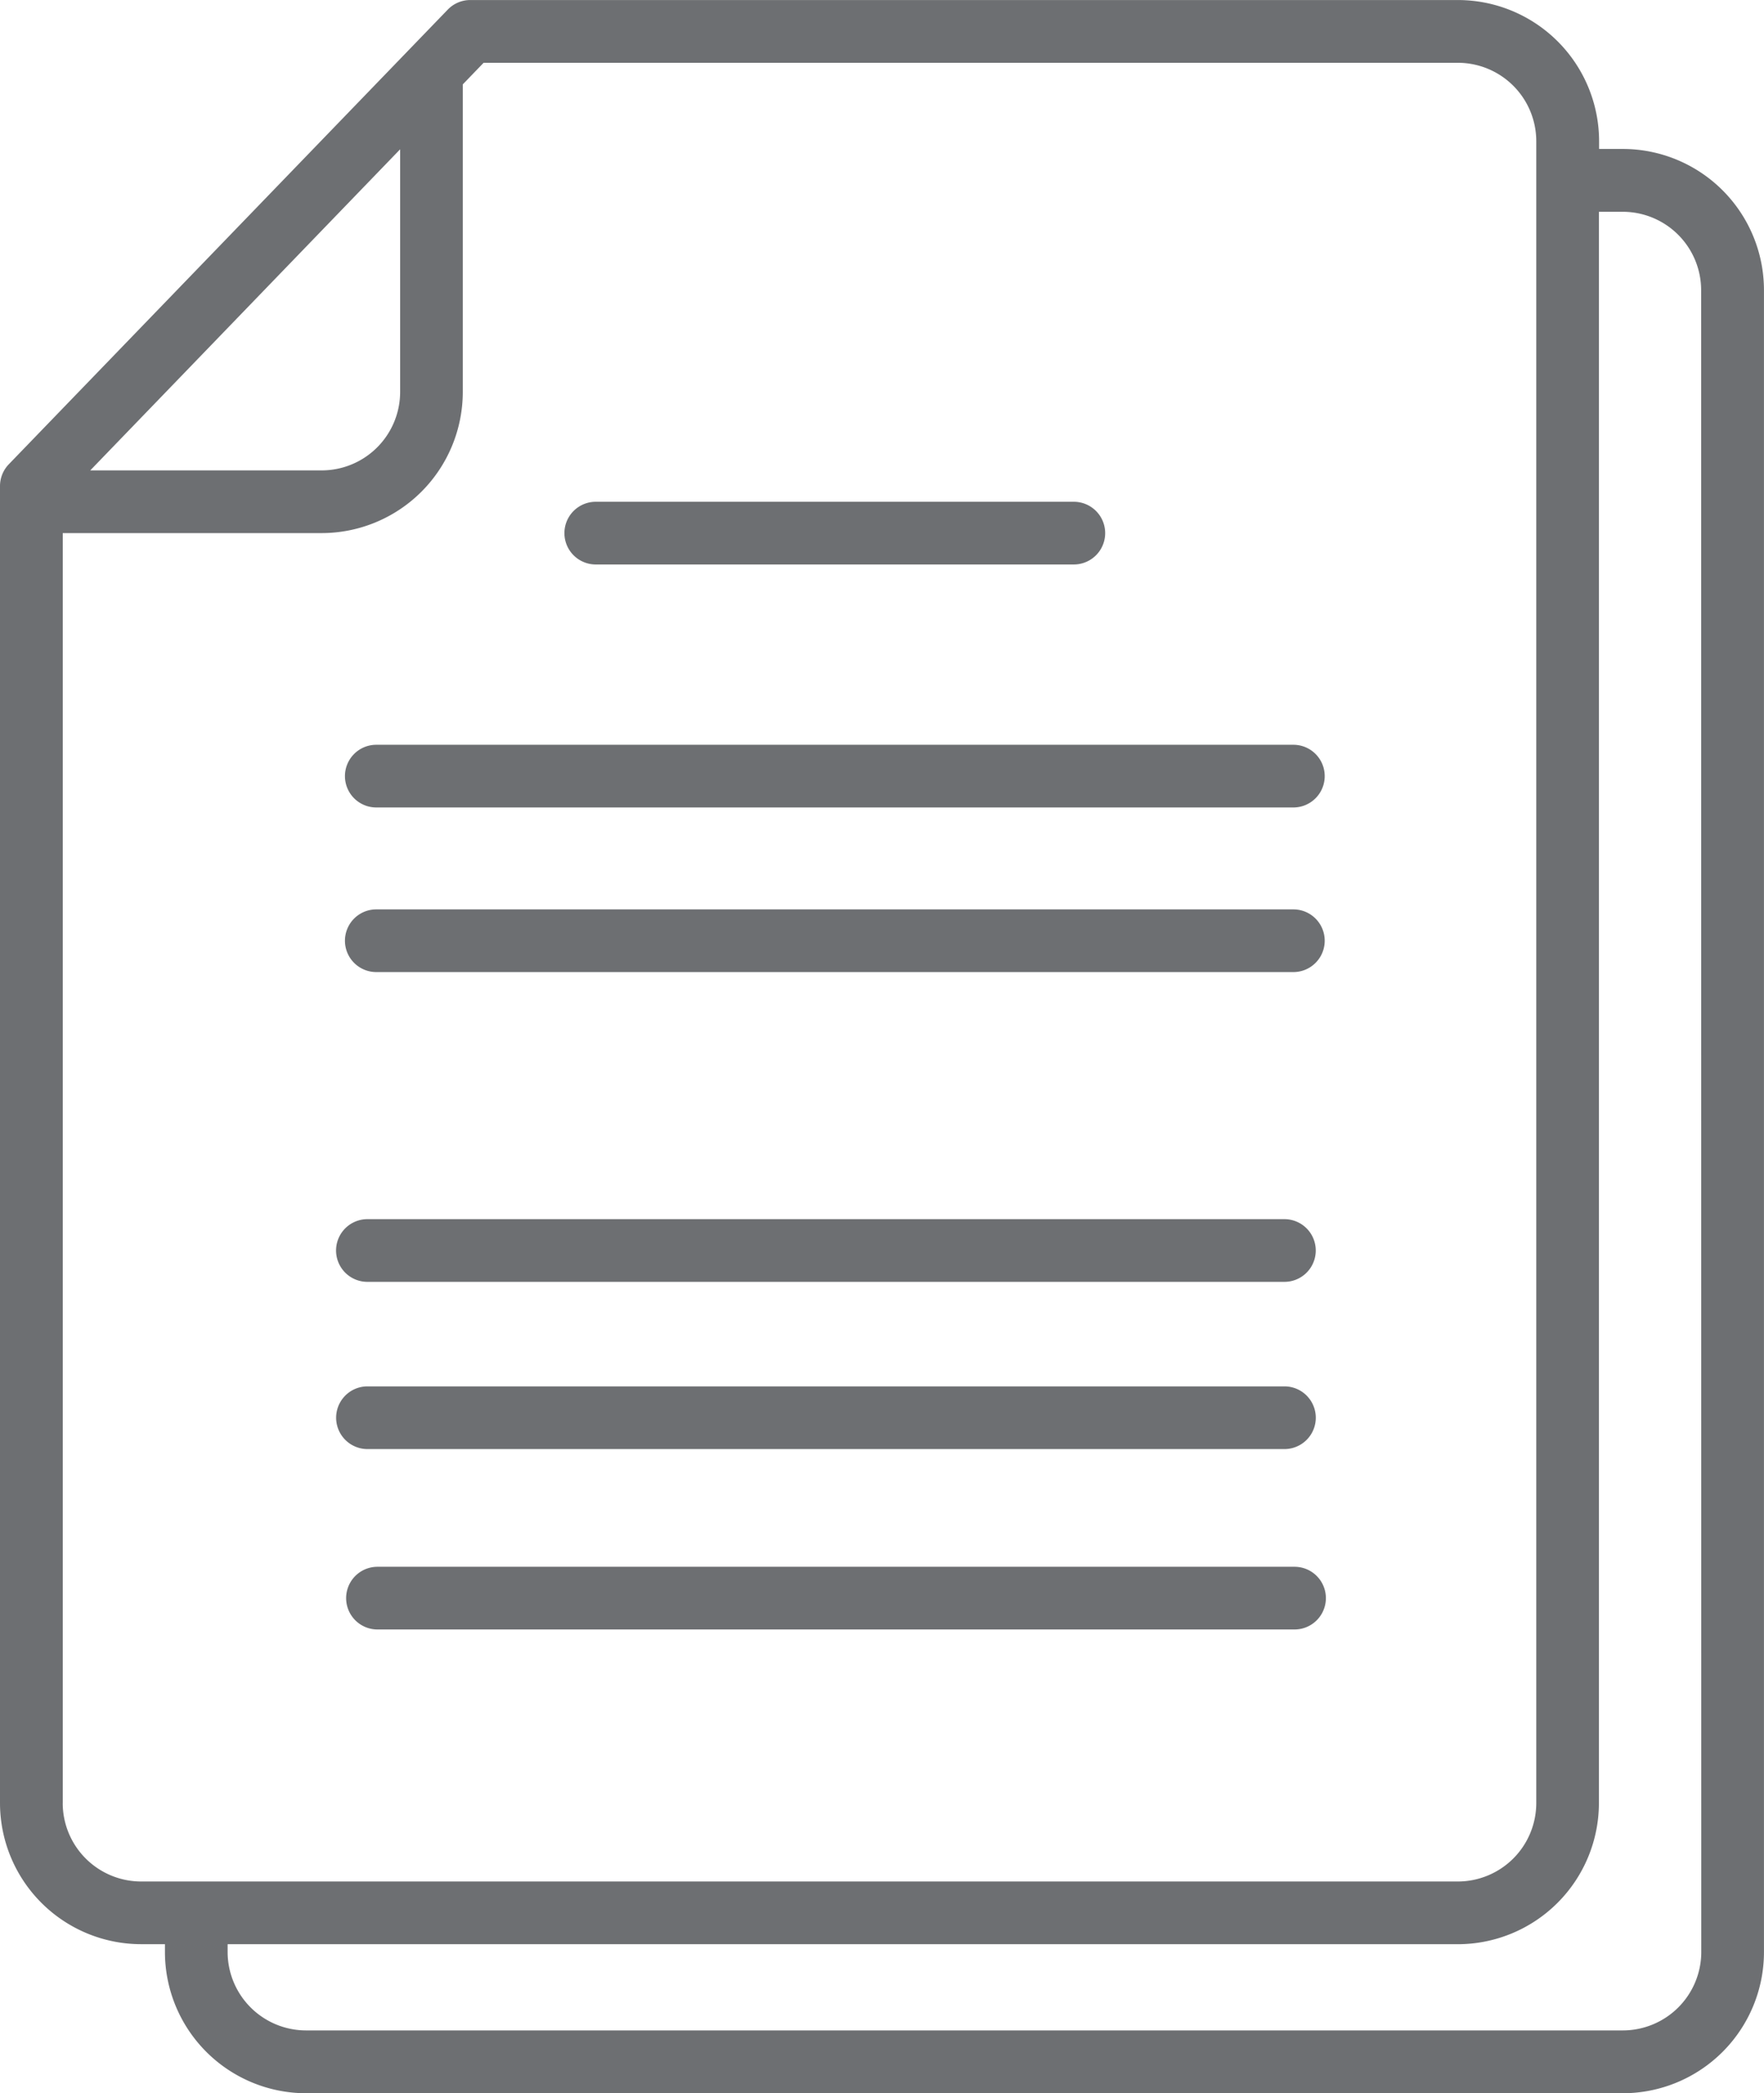
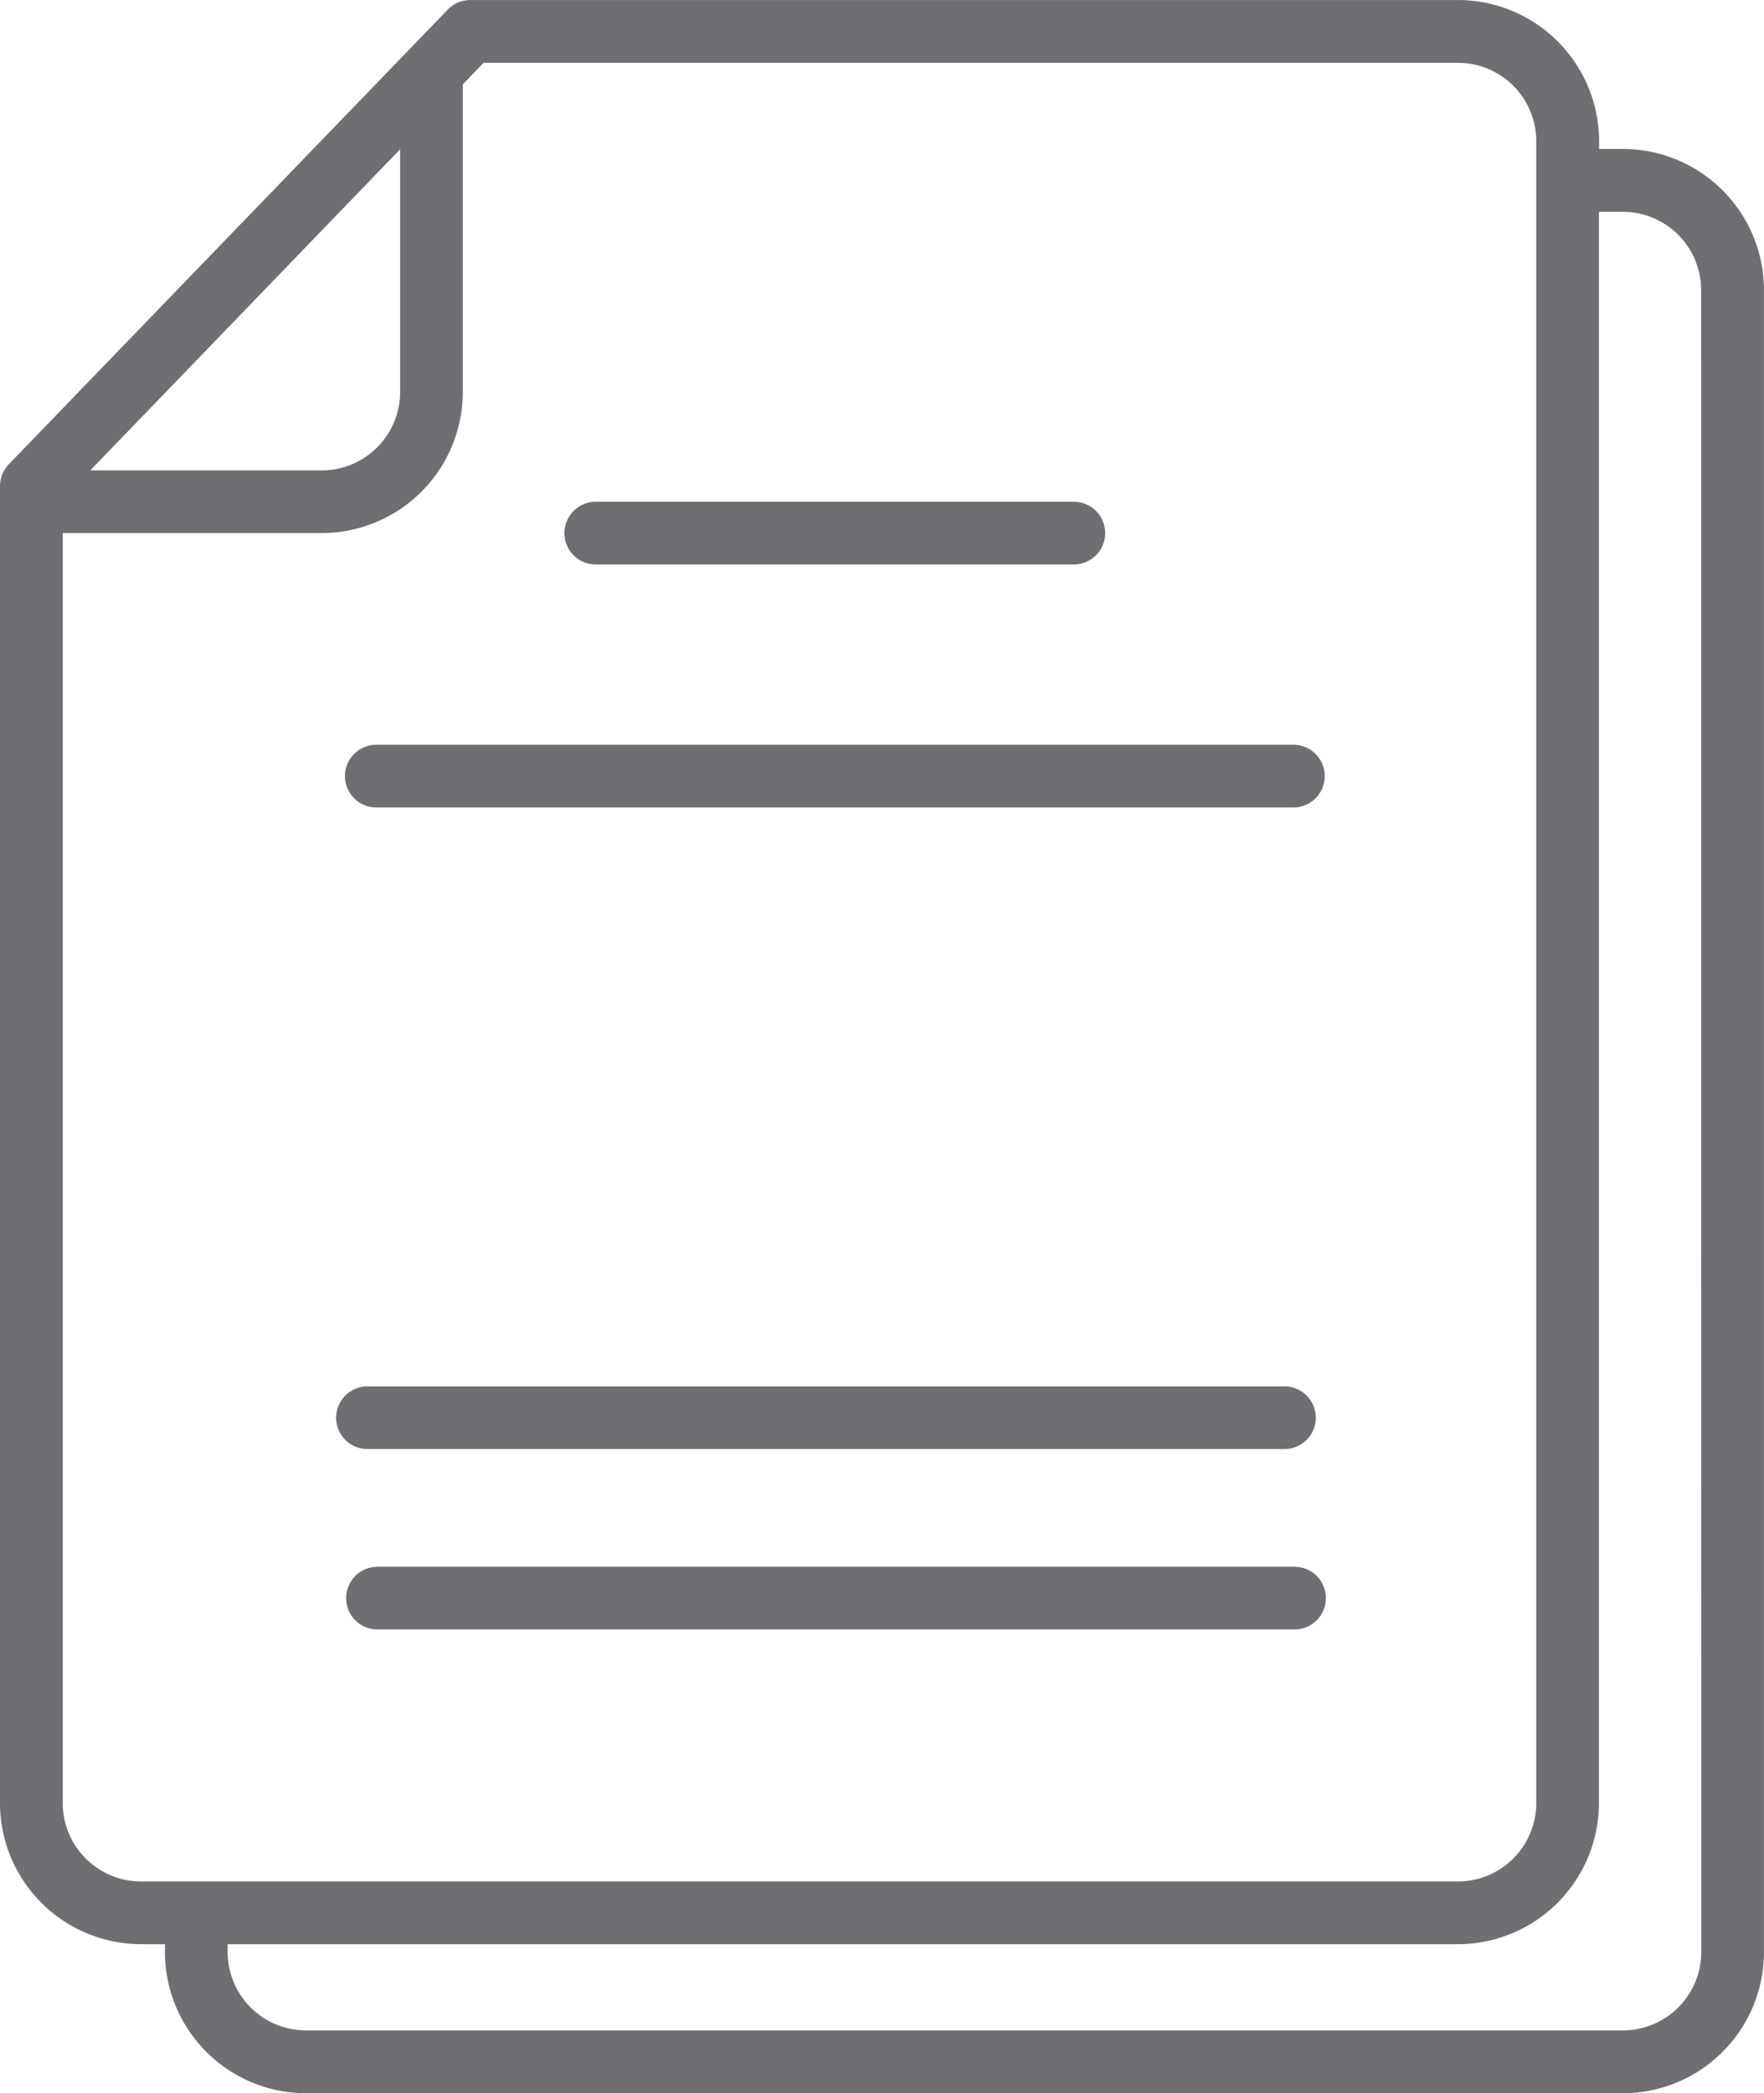
<svg xmlns="http://www.w3.org/2000/svg" id="Group_14" data-name="Group 14" width="50.821" height="60.297" viewBox="0 0 50.821 60.297">
  <defs>
    <clipPath id="clip-path">
      <rect id="Rectangle_16" data-name="Rectangle 16" width="50.821" height="60.297" fill="none" />
    </clipPath>
  </defs>
  <g id="Group_13" data-name="Group 13" transform="translate(0 0)" clip-path="url(#clip-path)">
    <path id="Path_146" data-name="Path 146" d="M8.927,8.938H22.7a.9.9,0,1,0,0-1.806H8.927a.9.9,0,1,0,0,1.806" transform="translate(8.237 7.323)" fill="#6d6f72" />
    <path id="Path_147" data-name="Path 147" d="M5.807,12.392H32.228a.9.9,0,1,0,0-1.806H5.807a.9.9,0,1,0,0,1.806" transform="translate(5.034 10.869)" fill="#6d6f72" />
-     <path id="Path_148" data-name="Path 148" d="M5.807,14.732H32.228a.9.9,0,1,0,0-1.806H5.807a.9.9,0,1,0,0,1.806" transform="translate(5.034 13.271)" fill="#6d6f72" />
-     <path id="Path_149" data-name="Path 149" d="M5.681,19.135H32.1a.9.9,0,1,0,0-1.806H5.681a.9.9,0,1,0,0,1.806" transform="translate(4.904 17.792)" fill="#6d6f72" />
    <path id="Path_150" data-name="Path 150" d="M46.757,4.29H46.07V4.065A4.07,4.07,0,0,0,42,0H13.55A.9.9,0,0,0,12.9.276L.253,13.374A.905.905,0,0,0,0,14V51.941a4.07,4.07,0,0,0,4.065,4.065h.687v.225A4.07,4.07,0,0,0,8.816,60.3H46.757a4.069,4.069,0,0,0,4.063-4.065V8.356A4.069,4.069,0,0,0,46.757,4.29M11.528,4.3v6.99a2.262,2.262,0,0,1-2.26,2.26H2.6ZM1.808,51.941V15.356h7.46a4.069,4.069,0,0,0,4.065-4.065V2.43l.6-.622H42a2.26,2.26,0,0,1,2.26,2.258V51.941A2.261,2.261,0,0,1,42,54.2H4.065a2.261,2.261,0,0,1-2.258-2.258m47.207,4.29a2.261,2.261,0,0,1-2.258,2.258H8.816a2.261,2.261,0,0,1-2.258-2.258v-.225H42a4.07,4.07,0,0,0,4.065-4.065V6.1h.687a2.26,2.26,0,0,1,2.258,2.258Z" transform="translate(0 0.001)" fill="#6d6f72" />
    <path id="Path_151" data-name="Path 151" d="M32.1,21.512a.9.9,0,1,0,0-1.806H5.682a.9.9,0,1,0,0,1.806Z" transform="translate(4.905 20.232)" fill="#6d6f72" />
    <path id="Path_152" data-name="Path 152" d="M32.245,22.27H5.824a.9.9,0,1,0,0,1.806H32.245a.9.9,0,1,0,0-1.806" transform="translate(5.051 22.865)" fill="#6d6f72" />
  </g>
</svg>